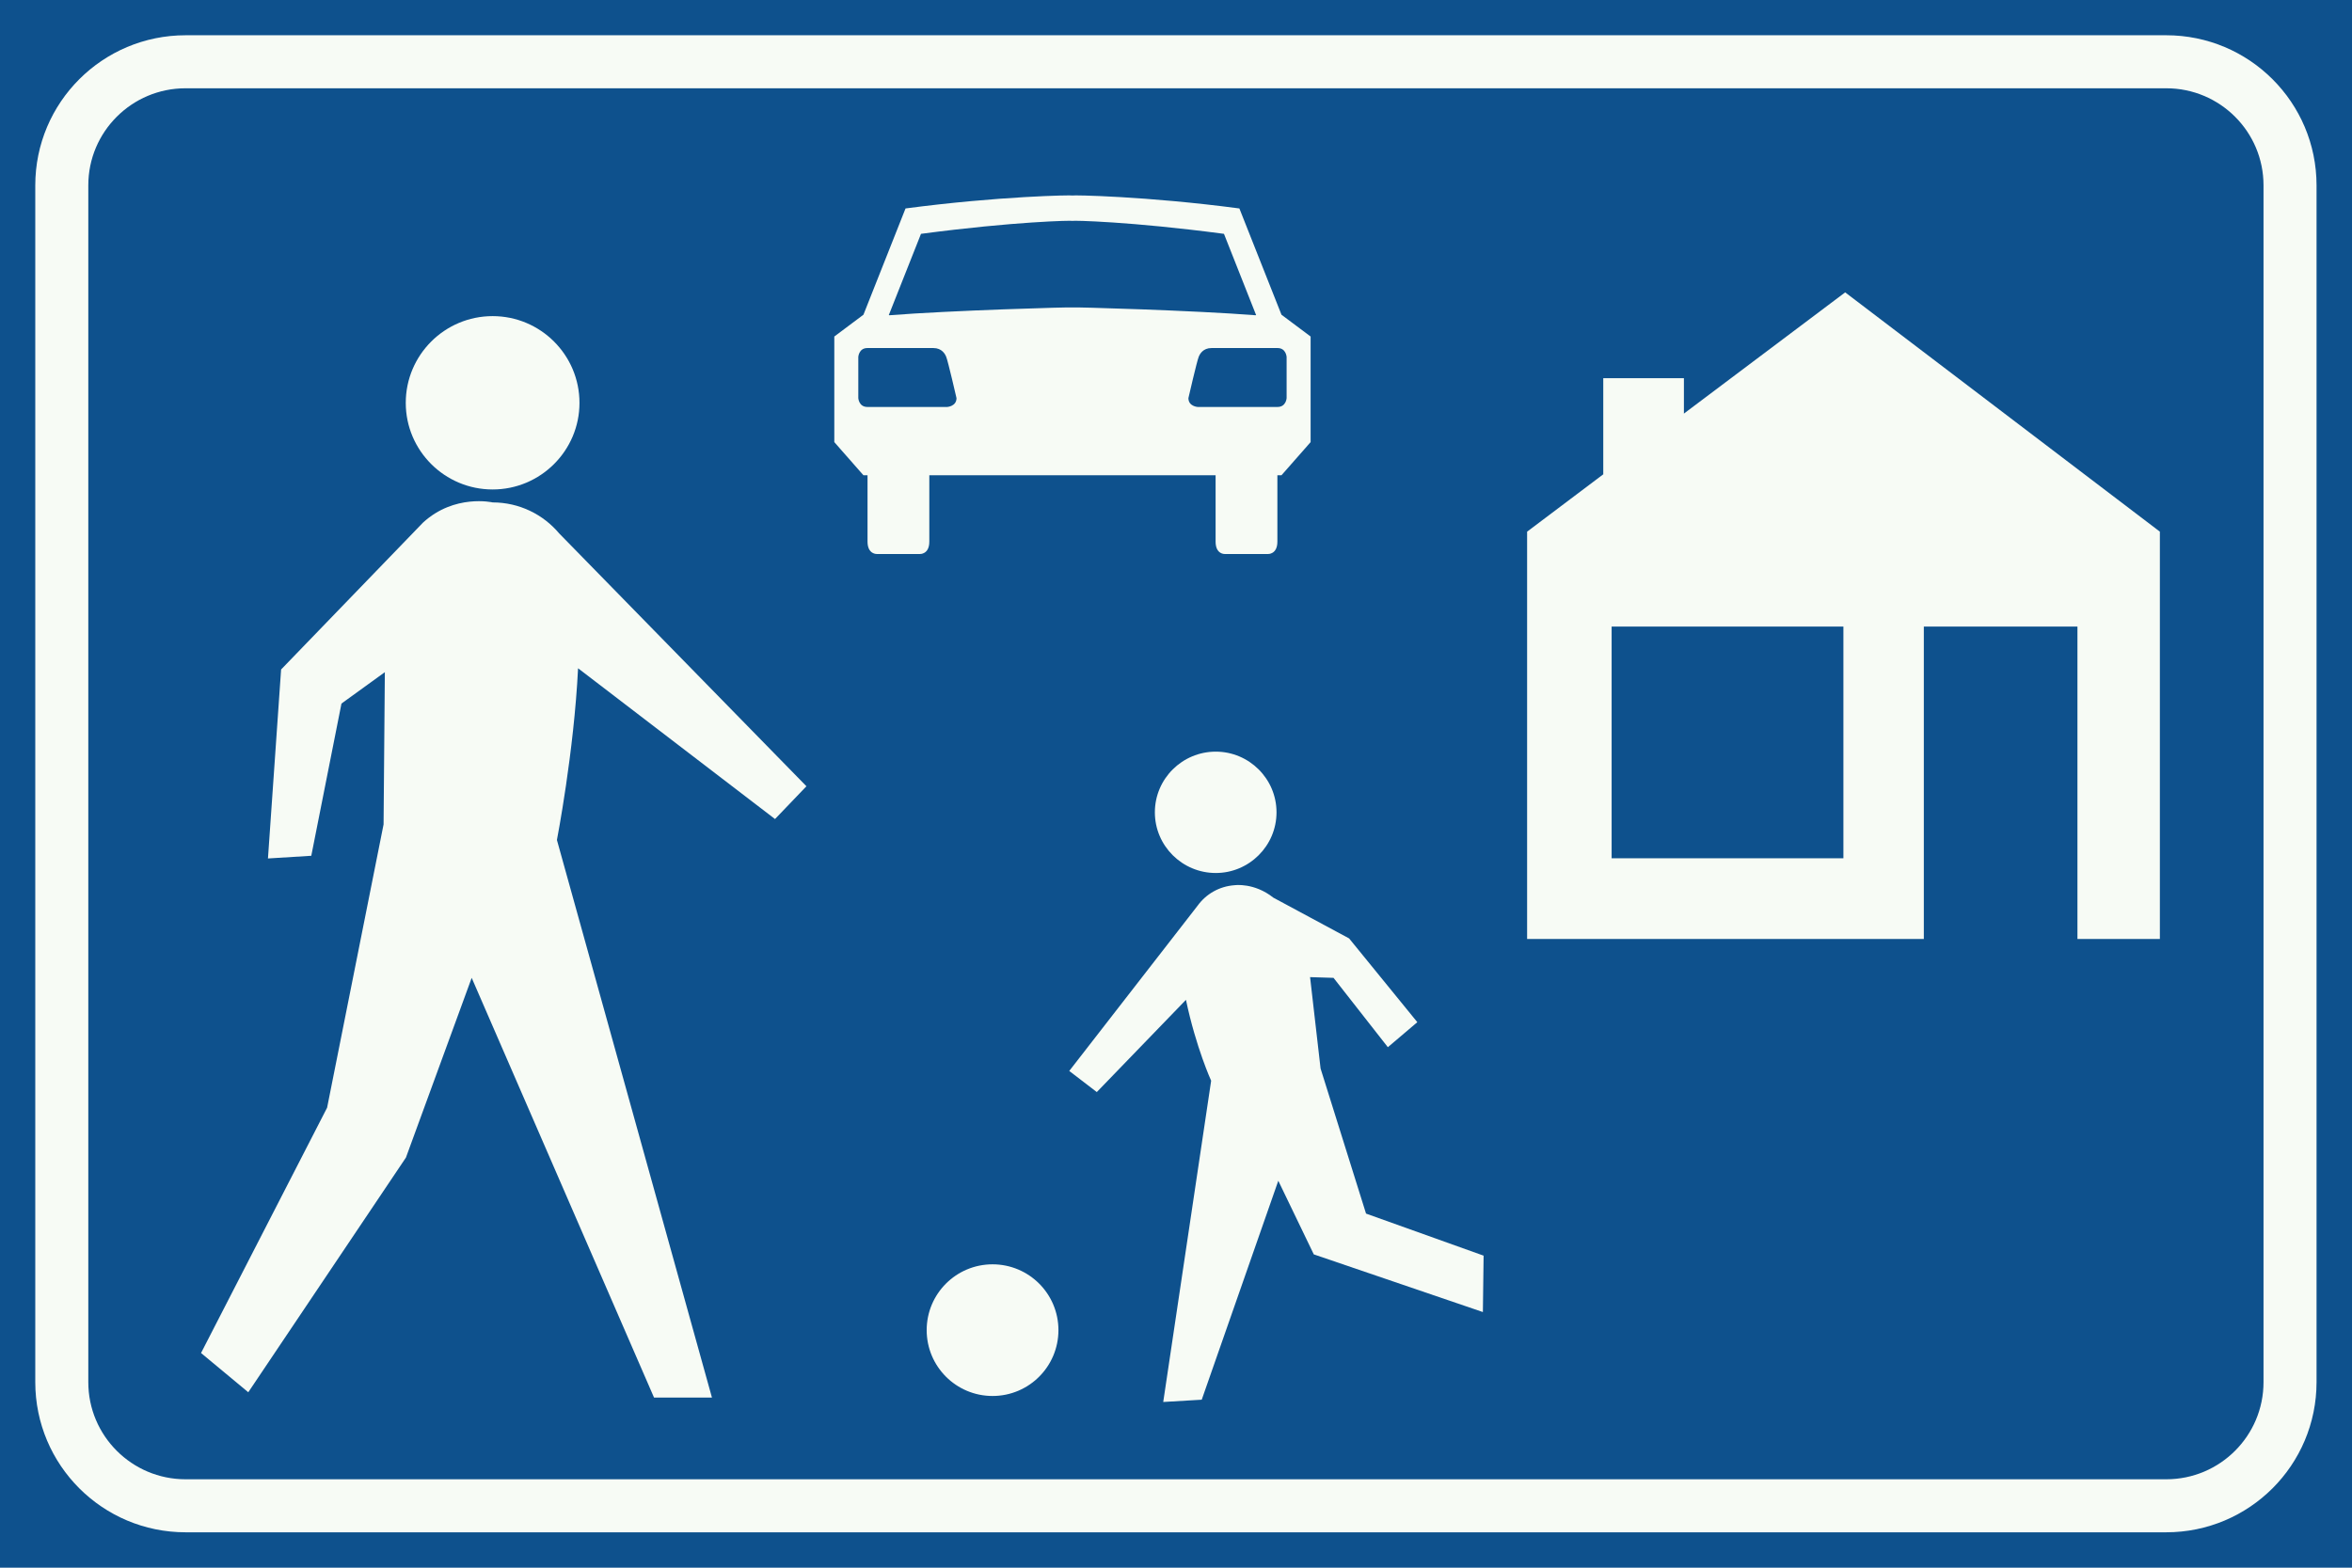
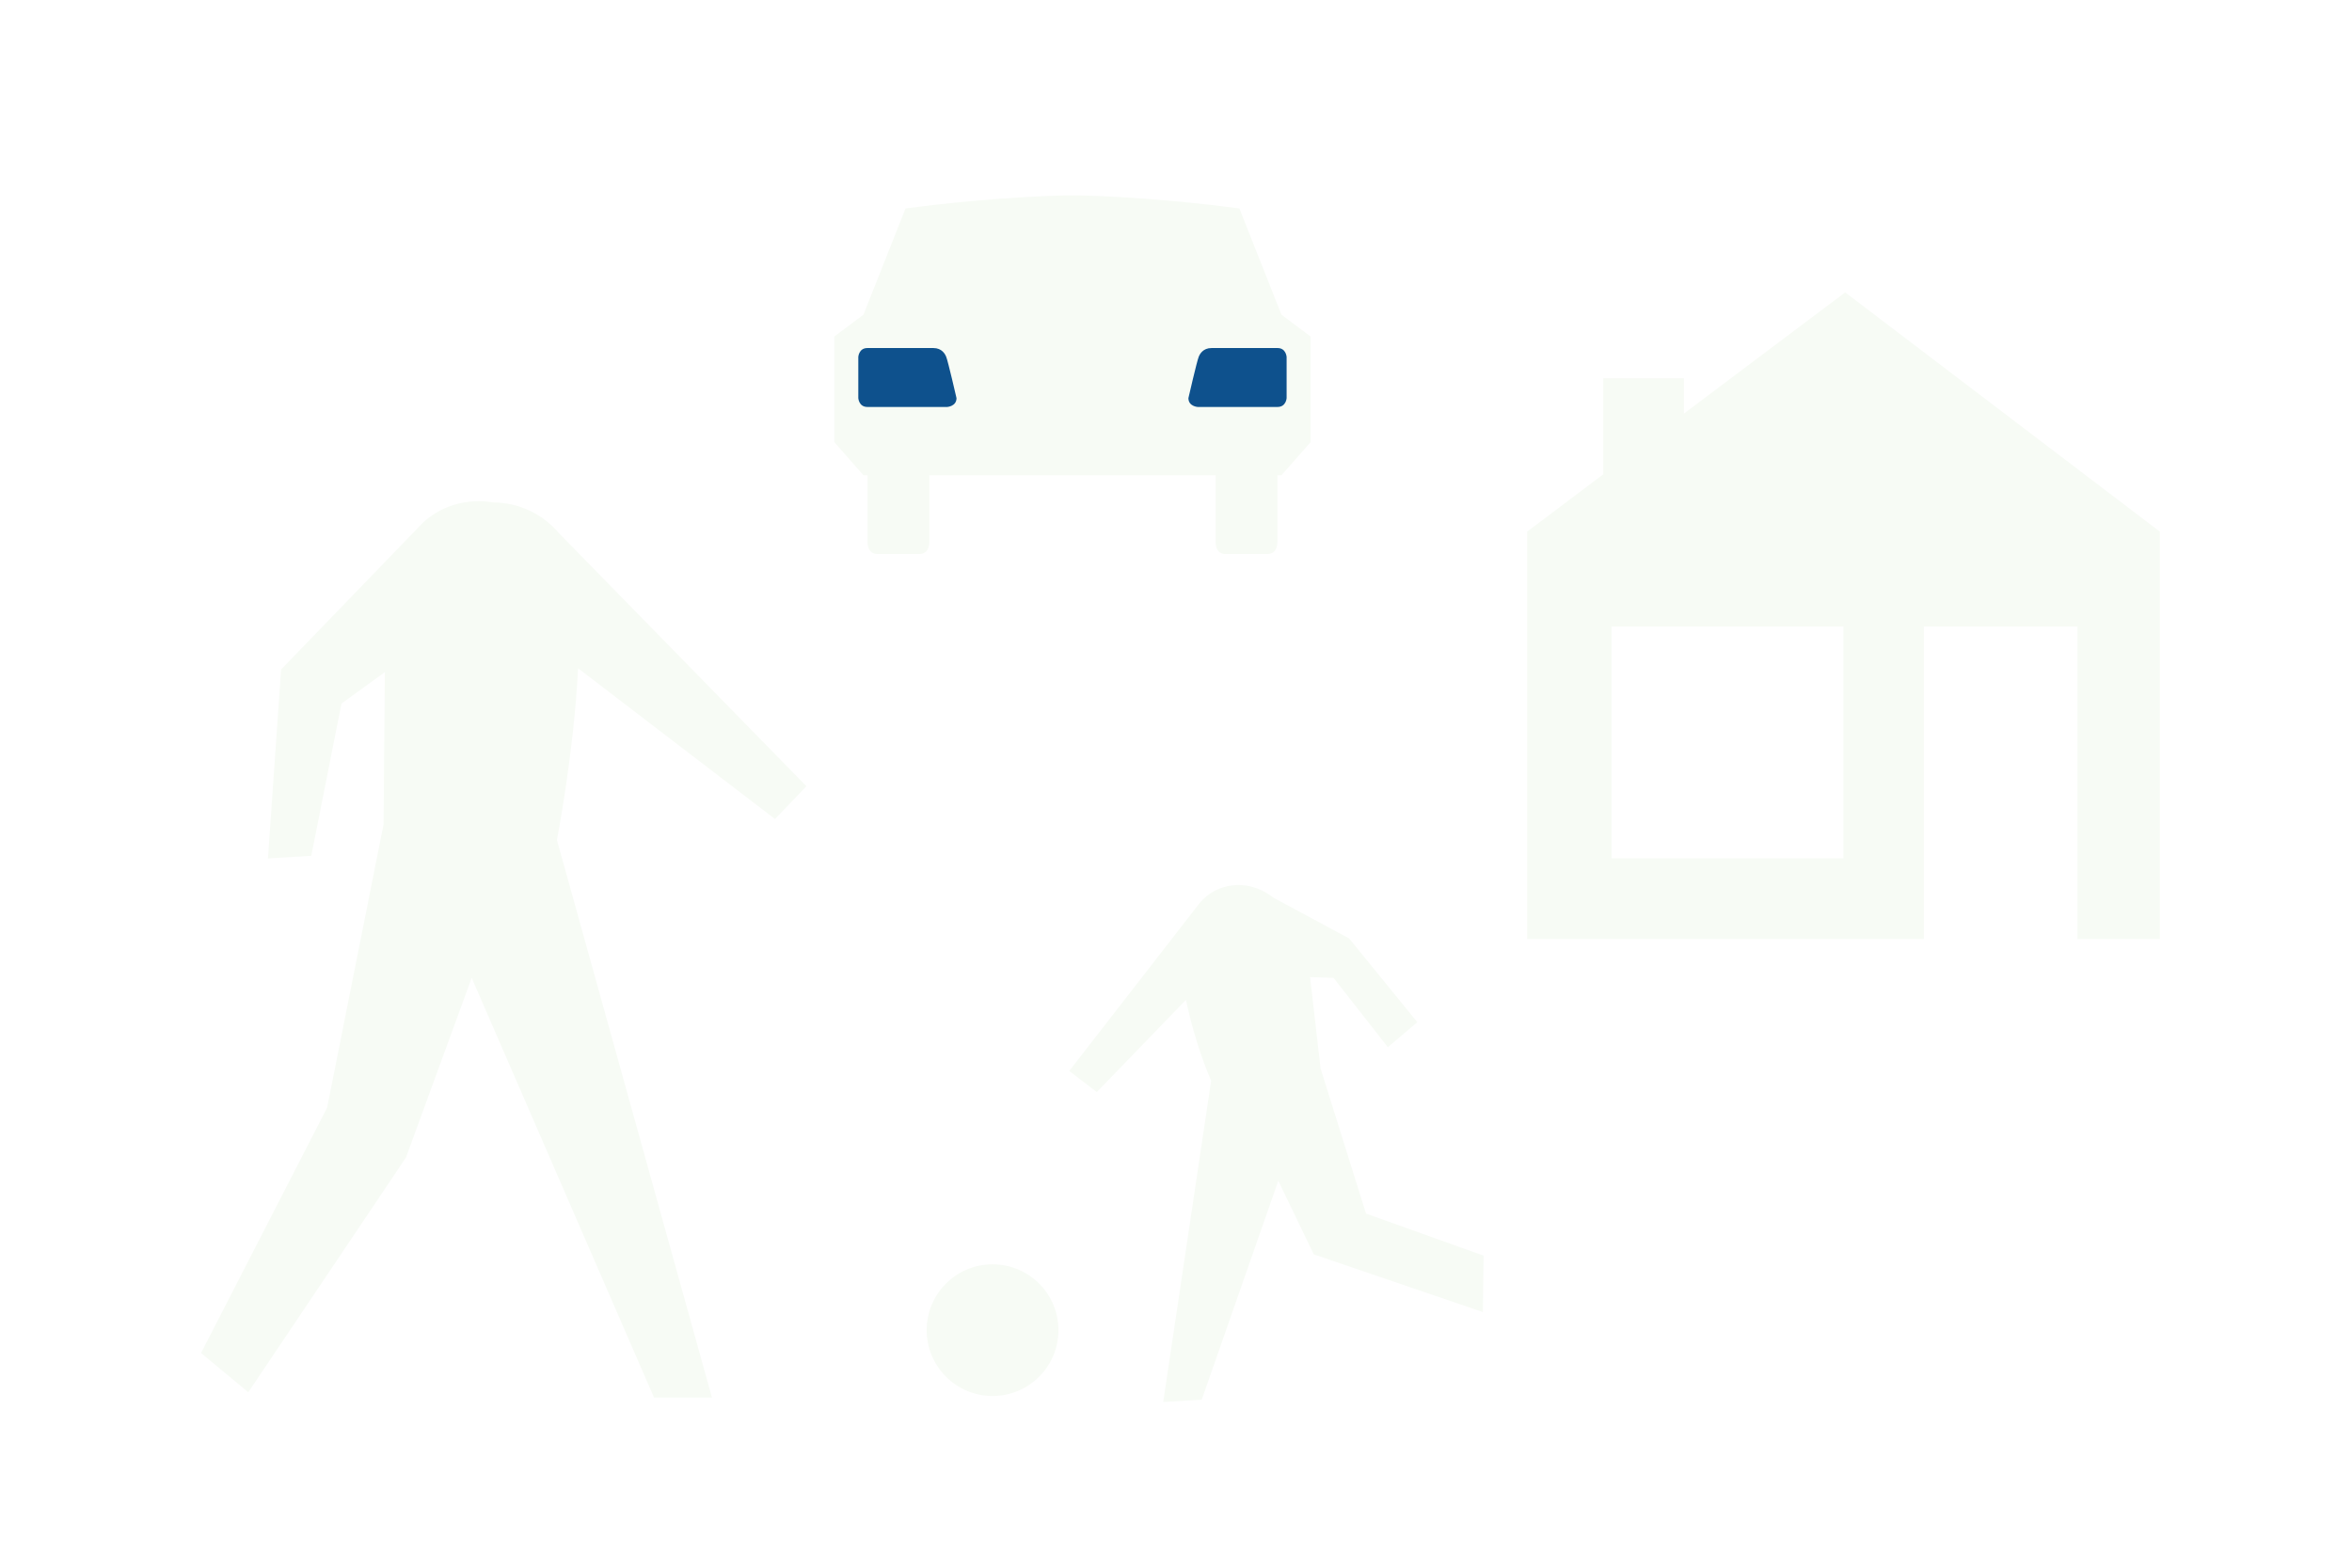
<svg xmlns="http://www.w3.org/2000/svg" id="Nederlands_verkeersbord_G5" width="300" height="200" viewBox="0 0 300 200" version="1.1">
-   <rect id="blauw vlak" width="300" height="200" fill="#0e518d" />
  <g id="auto">
    <path fill="#f7fbf5" d="M 136.86,60.632 L 155.051,60.632 L 155.051,69.096 C 155.051,70.747 156.228,70.678 156.228,70.678 L 161.731,70.678 C 161.731,70.678 162.932,70.747 162.932,69.096 L 162.932,60.632 L 163.453,60.632 L 167.171,56.402 L 167.171,42.932 L 163.453,40.151 L 158.084,26.593 C 146.126,25.012 136.796,24.873 136.796,24.942 C 136.796,24.873 127.46,25.012 115.502,26.593 L 110.133,40.151 L 106.416,42.932 L 106.416,56.402 L 110.133,60.632 L 110.654,60.632 L 110.654,69.096 C 110.654,70.747 111.855,70.678 111.855,70.678 L 117.335,70.678 C 117.335,70.678 118.535,70.747 118.535,69.096 L 118.535,60.632 L 136.86,60.632" />
-     <path fill="#0e518d" d="M 136.796,39.224 C 136.796,39.154 152.47,39.606 160.148,40.22 L 160.218,40.197 L 156.118,29.832 C 144.132,28.245 136.796,28.111 136.796,28.181 C 136.796,28.111 129.455,28.245 117.474,29.832 L 113.368,40.197 L 113.438,40.22 C 121.116,39.606 136.796,39.154 136.796,39.224" />
    <path fill="#0e518d" d="M 152.76,51.918 L 162.955,51.918 C 164.045,51.918 164.109,50.788 164.109,50.788 L 164.109,45.539 C 164.109,45.539 164.045,44.403 162.955,44.403 L 154.529,44.403 C 153.445,44.403 153.033,45.174 152.899,45.516 C 152.673,46.037 151.583,50.788 151.583,50.788 C 151.583,51.848 152.76,51.918 152.76,51.918" />
    <path fill="#0e518d" d="M 120.826,51.918 L 110.631,51.918 C 109.541,51.918 109.477,50.788 109.477,50.788 L 109.477,45.539 C 109.477,45.539 109.541,44.403 110.631,44.403 L 119.057,44.403 C 120.141,44.403 120.553,45.174 120.687,45.516 C 120.913,46.037 122.003,50.788 122.003,50.788 C 122.003,51.848 120.826,51.918 120.826,51.918" />
  </g>
  <g id="man">
-     <path fill="#f7fbf5" d="M 62.837,62.445 C 56.719,62.445 51.755,57.486 51.755,51.396 C 51.755,45.29 56.719,40.33 62.837,40.33 C 68.949,40.33 73.913,45.29 73.913,51.396 C 73.913,57.486 68.949,62.445 62.837,62.445" />
    <path fill="#f7fbf5" d="M 62.837,64.096 C 66.235,64.096 69.291,65.632 71.326,68.053 L 102.861,100.307 L 98.854,104.49 L 73.733,85.255 C 73.211,95.962 71.036,107.161 71.036,107.161 L 90.811,178.297 L 83.423,178.297 L 60.164,124.751 L 51.778,147.677 L 31.668,177.619 L 25.643,172.613 L 41.723,141.315 L 48.925,105.174 L 49.088,85.753 L 43.555,89.757 L 39.705,109.177 L 34.179,109.519 L 35.855,85.411 L 53.953,66.674 C 57.966,62.984 62.837,64.096 62.837,64.096" />
  </g>
  <g id="spelend_kind">
    <path id="kind" fill="#f7fbf5" d="M 157.475,112.932 C 155.503,113.071 153.827,114.067 152.76,115.539 L 136.384,136.628 L 139.898,139.322 L 151.27,127.555 C 152.557,133.668 154.483,137.874 154.483,137.874 L 148.371,178.859 L 153.282,178.569 L 163.048,150.637 L 167.576,160.029 L 189.143,167.387 L 189.235,160.191 L 174.239,154.826 L 168.44,136.315 L 167.101,124.658 L 170.093,124.751 L 177.023,133.598 L 180.781,130.406 L 172.082,119.722 L 162.415,114.519 C 159.968,112.572 157.475,112.932 157.475,112.932" />
-     <path id="hoofd_kind" fill="#f7fbf5" d="M 155.074,111.373 C 159.33,111.373 162.821,107.909 162.821,103.633 C 162.821,99.357 159.33,95.892 155.074,95.892 C 150.794,95.892 147.304,99.357 147.304,103.633 C 147.304,107.909 150.794,111.373 155.074,111.373" />
    <path id="voetbal" fill="#f7fbf5" d="M 126.601,178.094 C 131.246,178.094 135.004,174.334 135.004,169.693 C 135.004,165.058 131.246,161.298 126.601,161.298 C 121.957,161.298 118.199,165.058 118.199,169.693 C 118.199,174.334 121.957,178.094 126.601,178.094" />
  </g>
  <path id="huis" fill="#f7fbf5" d="M 204.498,60.498 L 204.498,48.25 L 214.785,48.25 L 214.785,52.735 L 214.762,52.781 L 235.354,37.3 L 275.494,67.827 L 275.494,119.791 L 264.98,119.791 L 264.98,79.936 L 245.386,79.936 L 245.386,119.791 L 194.785,119.791 L 194.785,67.827 L 204.544,60.475 L 204.498,60.498 z M 205.565,109.496 L 235.128,109.496 L 235.128,79.936 L 205.565,79.936 L 205.565,109.496 z M 235.128,109.496 L 235.128,109.496 z" />
-   <path id="witte_bies" style="fill:none;stroke:#f7fbf5;stroke-width:6.764" d="M 276.306,192.103 C 285.027,192.103 292.096,185.041 292.096,176.327 L 292.096,23.65 C 292.096,14.936 285.027,7.88 276.306,7.88 L 23.671,7.88 C 14.95,7.88 7.881,14.936 7.881,23.65 L 7.881,176.327 C 7.881,185.041 14.95,192.103 23.671,192.103 L 276.306,192.103 z" />
</svg>